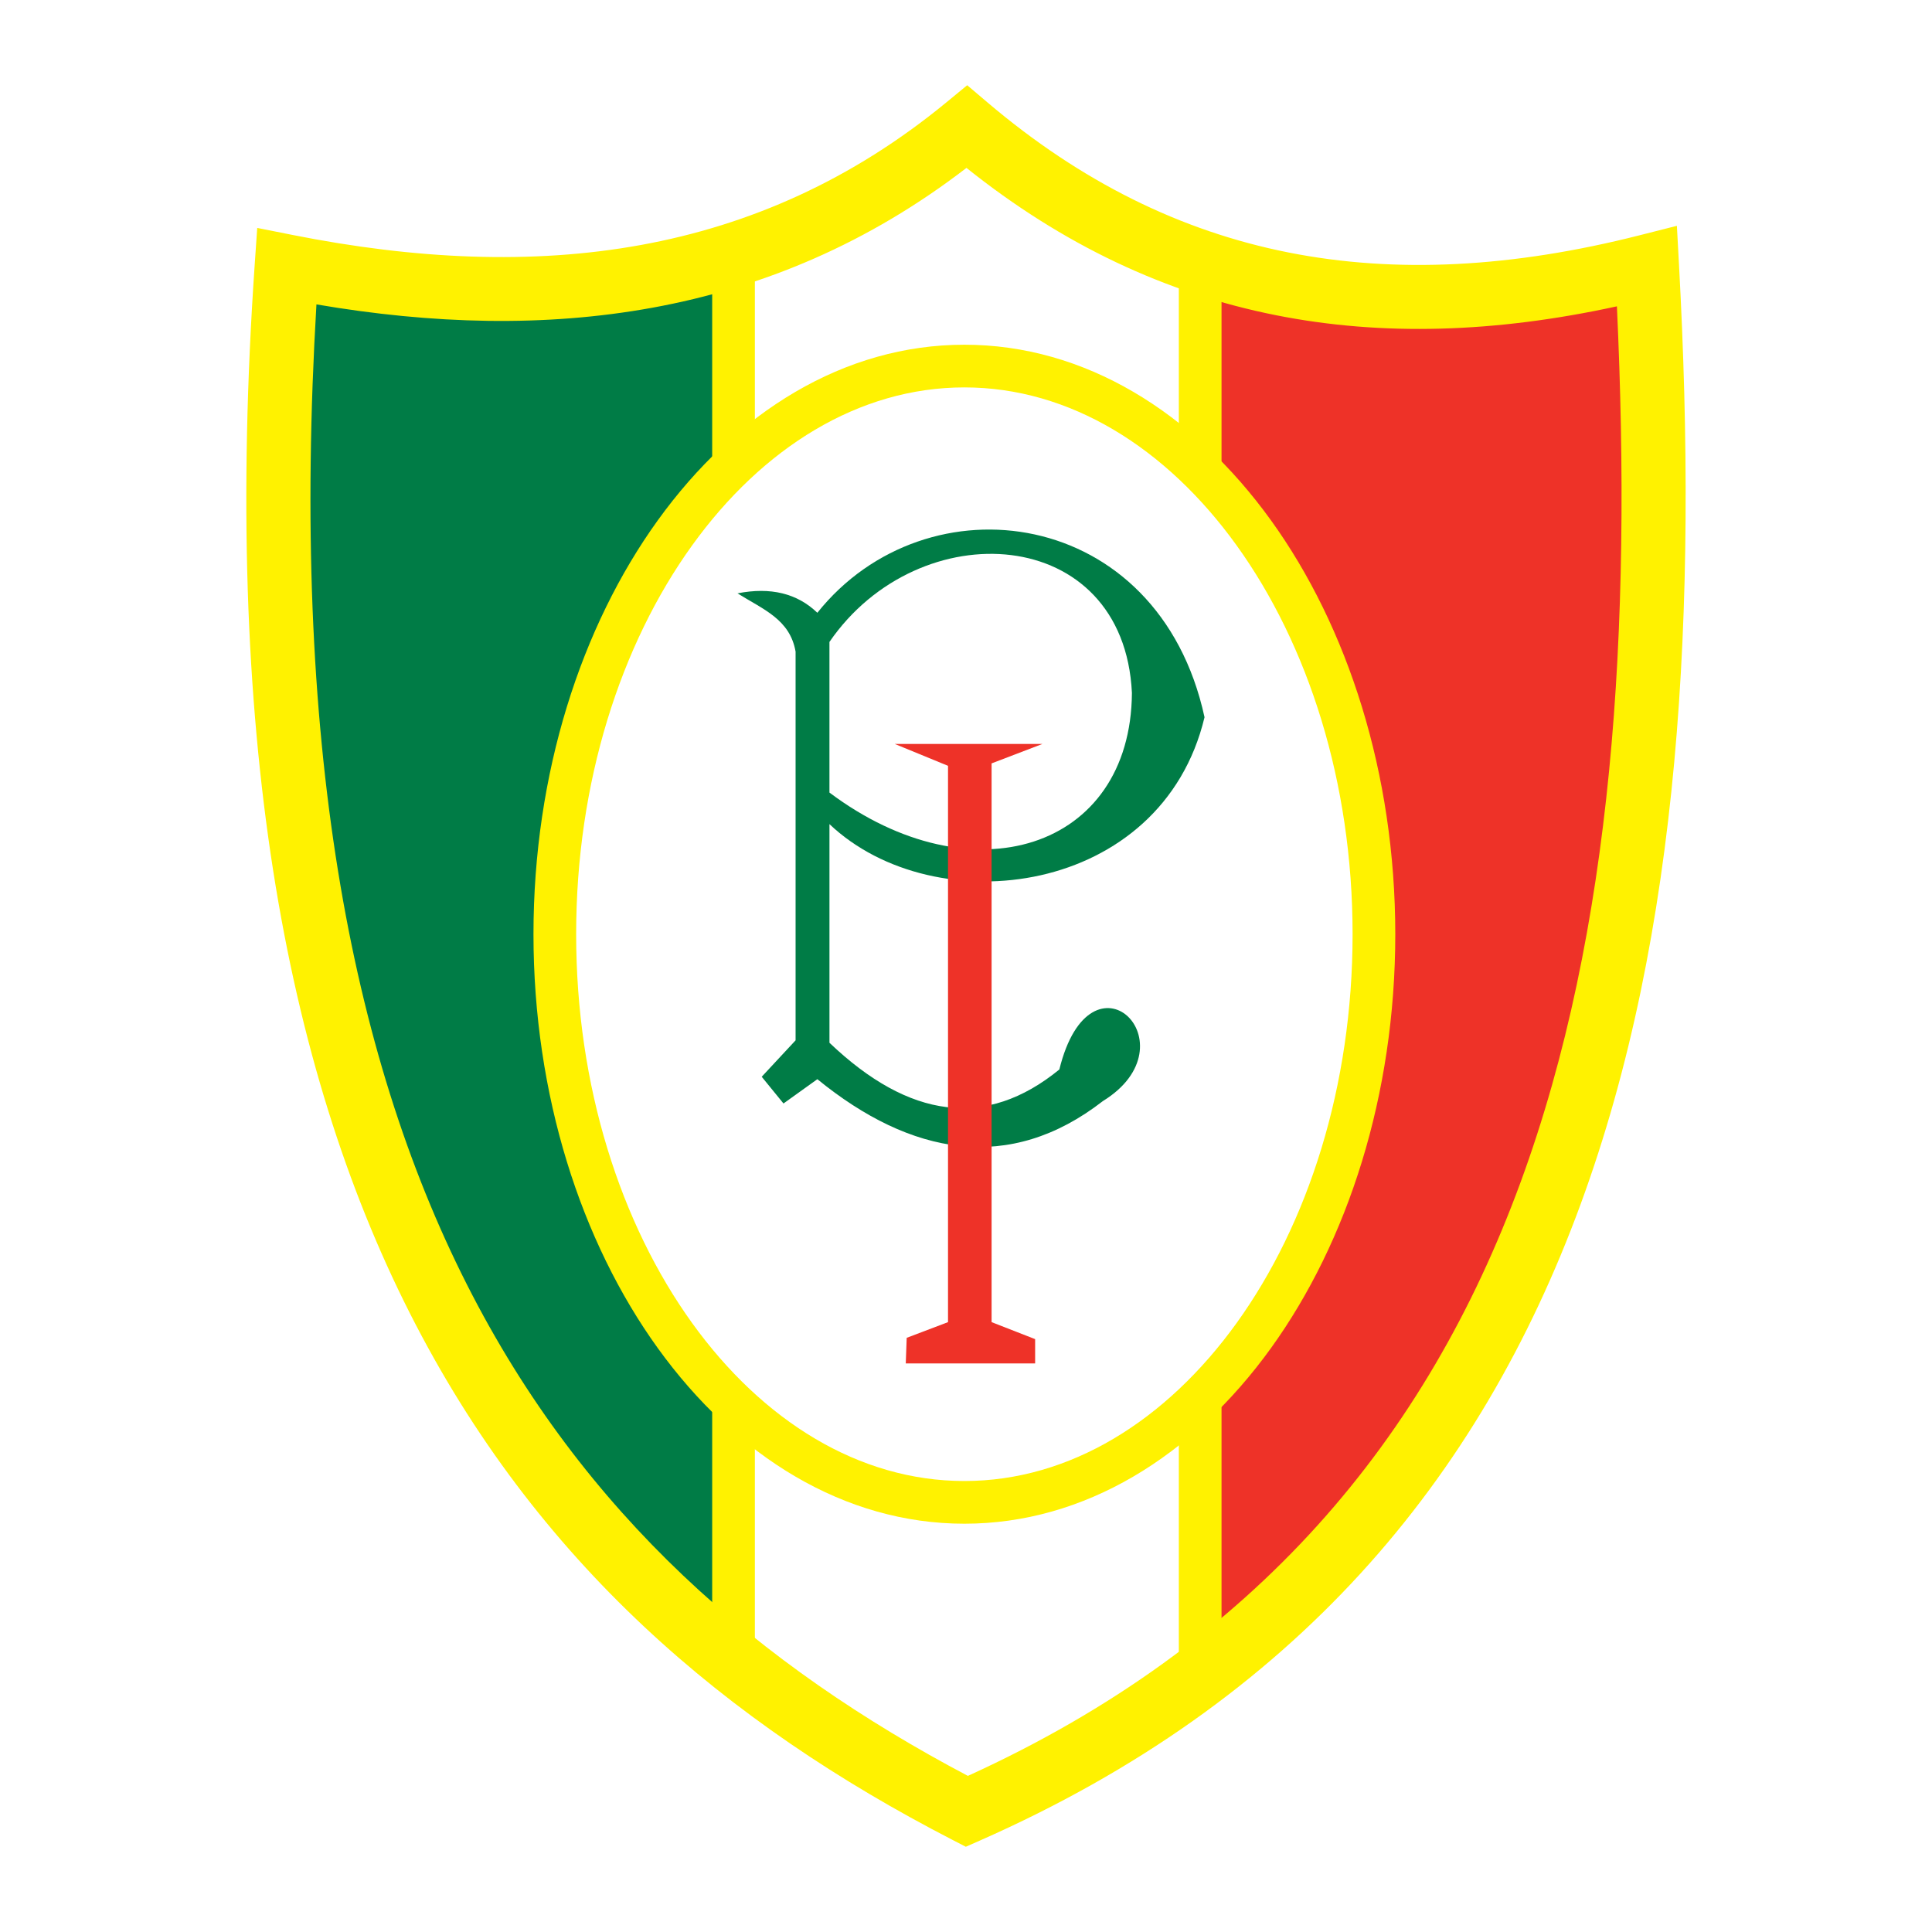
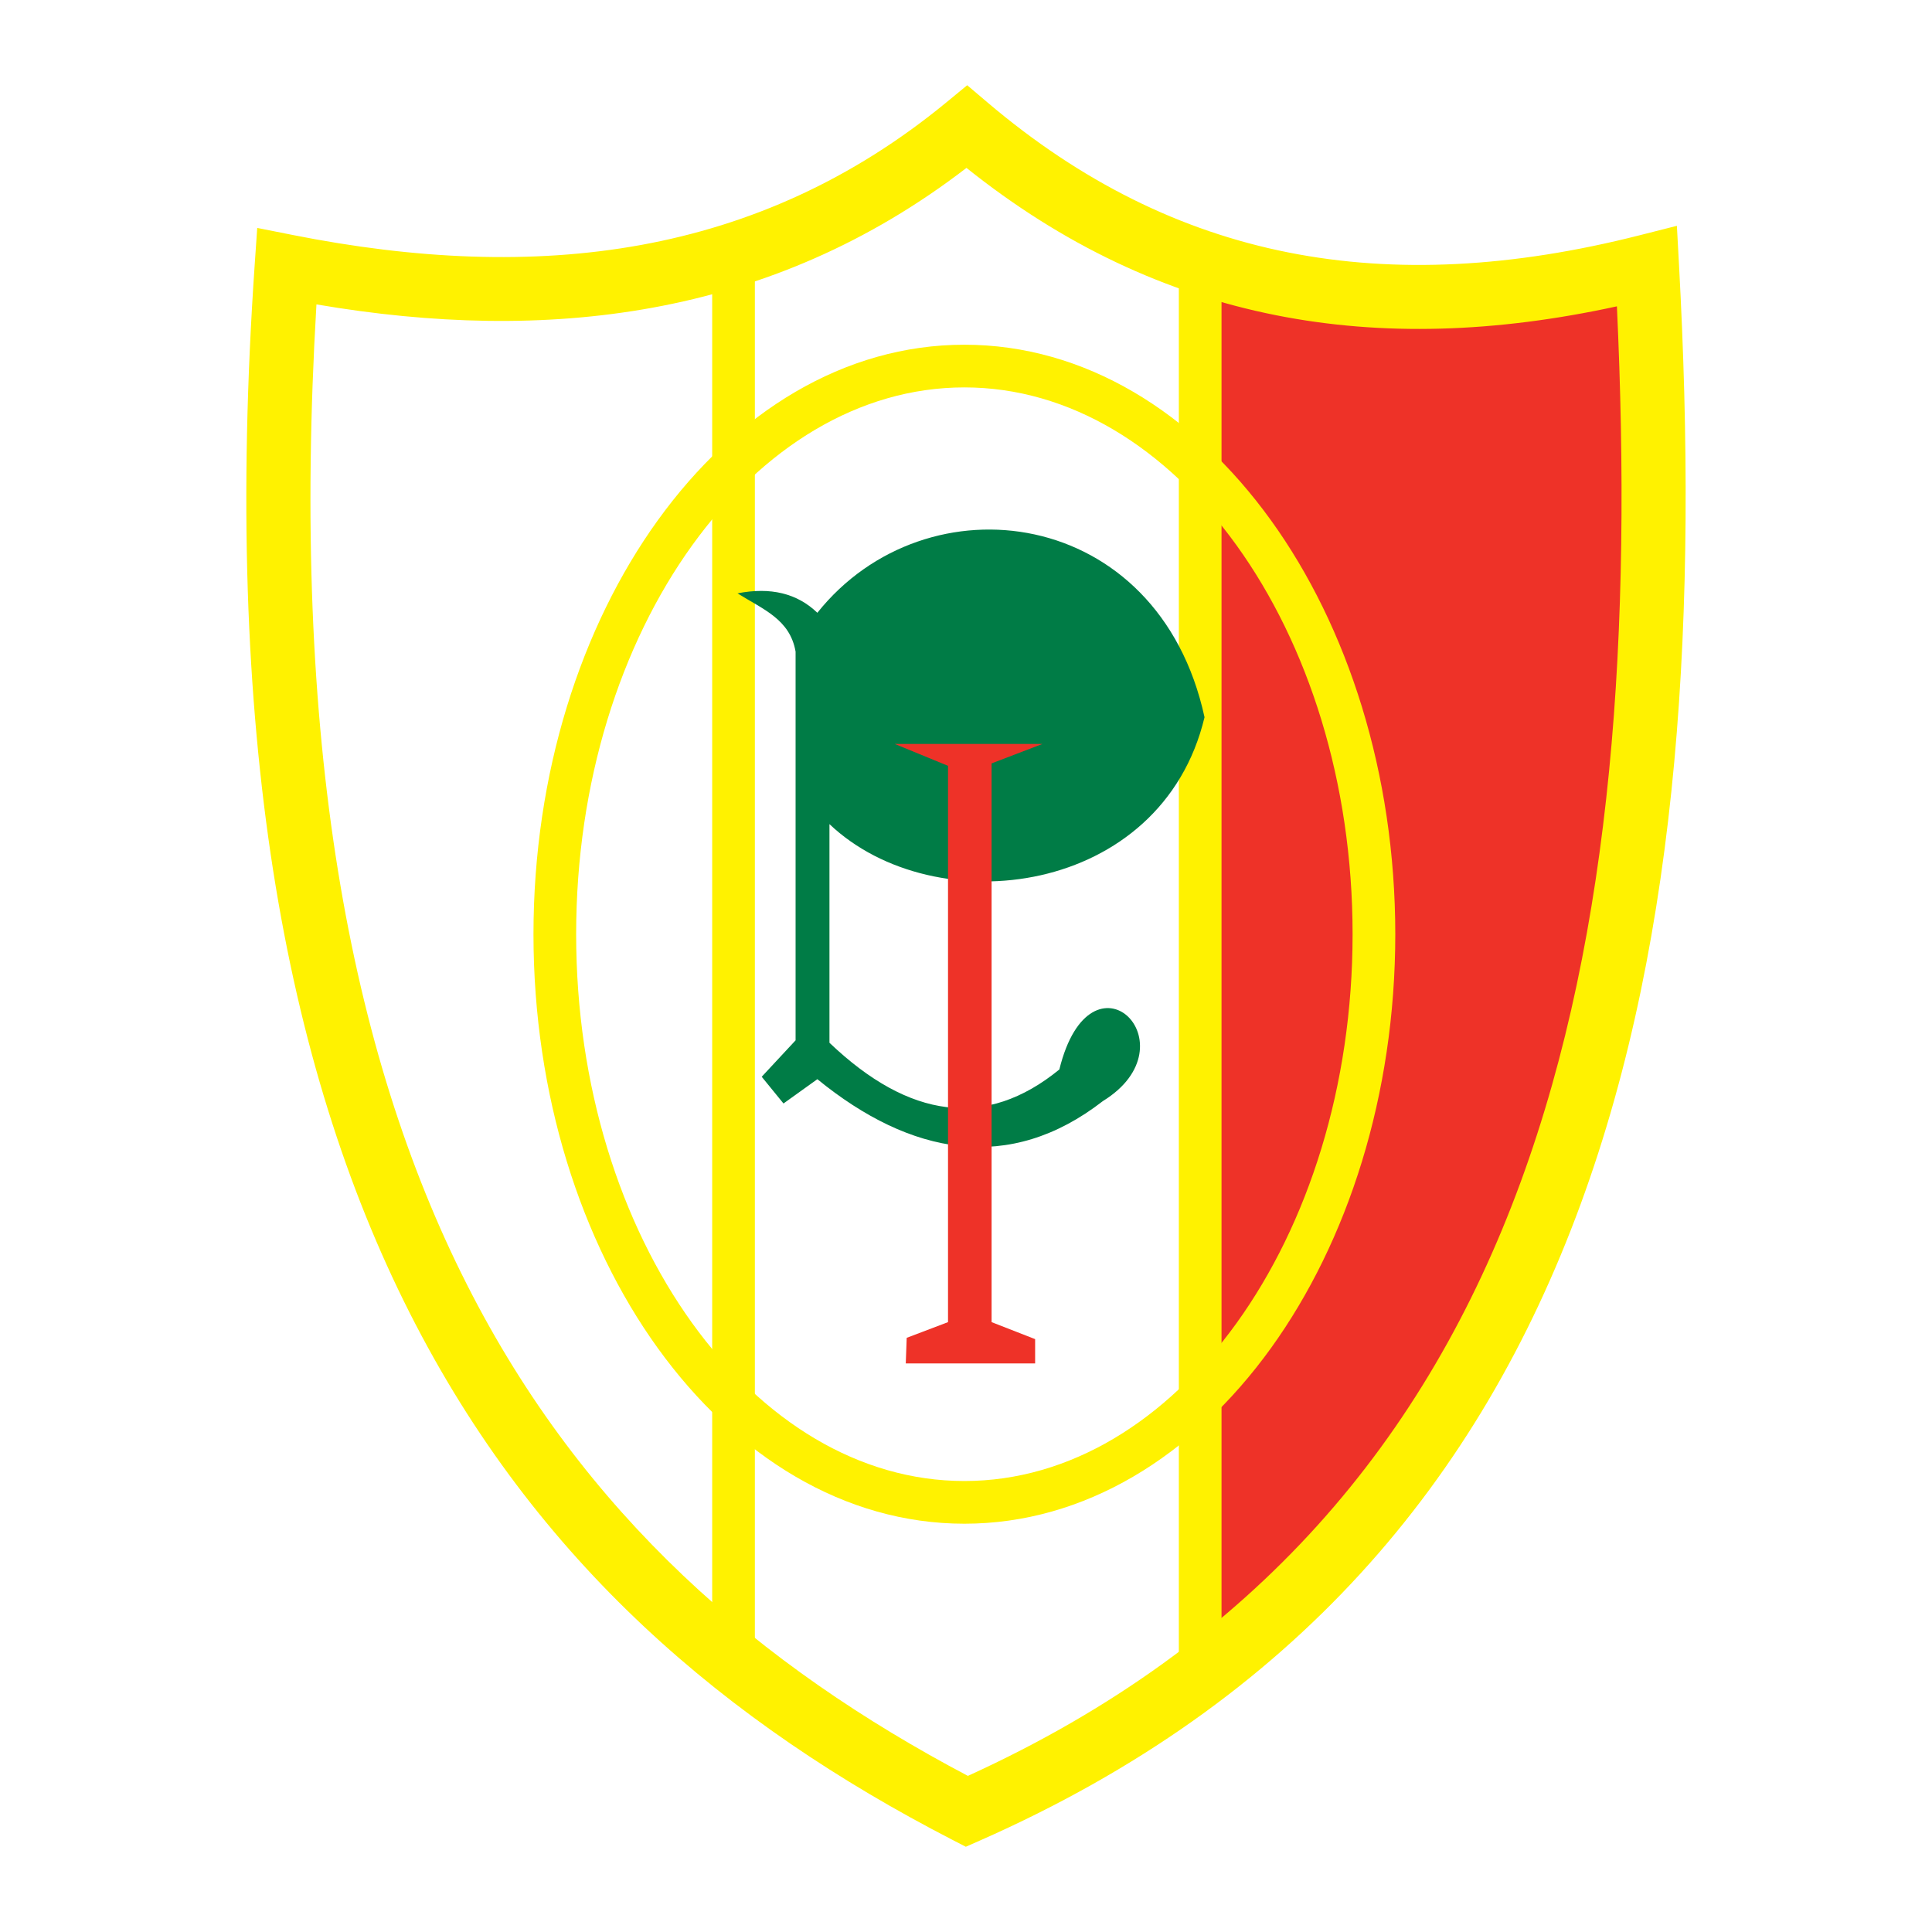
<svg xmlns="http://www.w3.org/2000/svg" version="1.0" id="Layer_1" x="0px" y="0px" width="192.756px" height="192.756px" viewBox="0 0 192.756 192.756" enable-background="new 0 0 192.756 192.756" xml:space="preserve">
  <g>
-     <polygon fill-rule="evenodd" clip-rule="evenodd" fill="#FFFFFF" points="0,0 192.756,0 192.756,192.756 0,192.756 0,0  " />
-     <path fill-rule="evenodd" clip-rule="evenodd" fill="#007C46" d="M30.093,27.074L71.22,26.08l0.478,139.227l-26.302-29.338   L30.571,92.212C30.571,92.212,30.571,27.572,30.093,27.074L30.093,27.074z" />
    <polygon fill="#FFF200" points="75.313,25.583 75.313,165.307 71.055,165.307 71.055,25.583 75.313,25.583  " />
    <polygon fill-rule="evenodd" clip-rule="evenodd" fill="#EE3228" points="119.248,28.566 163.329,27.074 165.807,64.864    157.386,111.604 140.546,148.4 120.238,168.289 119.248,28.566  " />
    <path fill="#FFF200" d="M96.425,16.751c-9.734,7.488-20.236,11.928-31.347,13.952c-10.705,1.95-21.917,1.648-33.506-0.333   c-2.571,43.385,3.297,74.644,14.994,97.751c11.669,23.053,29.22,38.092,50,49.059c28.809-13.115,45.78-33.738,55.131-59.195   c9.246-25.176,11.124-55.189,9.622-87.422c-12.088,2.639-23.386,2.999-34.016,0.886C116.281,29.257,106.032,24.429,96.425,16.751   L96.425,16.751z M63.956,24.44c10.844-1.976,21.064-6.486,30.486-14.244l2.056-1.693l2.024,1.718   c9.335,7.925,19.286,12.834,30.004,14.964c10.786,2.144,22.411,1.497,35.021-1.702l3.756-0.953l0.211,3.885   c1.873,34.418,0.142,66.622-9.828,93.765c-10.082,27.445-28.498,49.594-59.937,63.459l-1.389,0.613l-1.356-0.699   C72.524,171.955,53.5,155.926,40.877,130.99C28.35,106.24,22.214,72.819,25.414,26.365l0.25-3.625l3.555,0.707   C41.371,25.861,53.016,26.434,63.956,24.44L63.956,24.44z" />
    <polygon fill="#FFF200" points="121.872,26.577 121.872,166.797 117.613,166.797 117.613,26.577 121.872,26.577  " />
-     <path fill-rule="evenodd" clip-rule="evenodd" fill="#FFFFFF" d="M96.216,36.522c22.506,0,40.862,25.464,40.862,56.685   c0,31.221-18.356,56.684-40.862,56.684c-22.506,0-40.862-25.463-40.862-56.684C55.354,61.986,73.709,36.522,96.216,36.522   L96.216,36.522z" />
    <path fill="#FFF200" d="M96.216,34.393L96.216,34.393c11.974,0,22.795,6.707,30.593,17.524   c7.653,10.617,12.398,25.229,12.399,41.288v0.001v0.001c0,16.06-4.746,30.671-12.399,41.289   c-7.798,10.818-18.619,17.523-30.592,17.525h-0.001l0,0c-11.973-0.002-22.794-6.707-30.593-17.525   c-7.653-10.617-12.398-25.229-12.398-41.288v-0.001v-0.001c0-16.06,4.745-30.671,12.399-41.289   C73.422,41.099,84.243,34.393,96.216,34.393L96.216,34.393L96.216,34.393z M96.216,38.651L96.216,38.651L96.216,38.651   c-10.534,0-20.144,6.025-27.149,15.745c-7.151,9.919-11.584,23.649-11.584,38.81v0.001v0.001c0,15.161,4.433,28.89,11.583,38.81   c7.006,9.719,16.617,15.744,27.149,15.744l0,0h0.001c10.532,0,20.143-6.025,27.148-15.744c7.15-9.92,11.584-23.65,11.584-38.81   v-0.001v-0.001c0-15.161-4.434-28.891-11.584-38.81C116.359,44.676,106.749,38.651,96.216,38.651L96.216,38.651z" />
    <path fill-rule="evenodd" clip-rule="evenodd" fill="#007C46" d="M73.58,59.198c3.299-0.646,5.955,0,7.967,1.939   c10.891-13.654,34.046-10.664,38.629,10.422c-4.266,17.836-26.879,20.656-37.421,10.664v21.814   c7.966,7.594,15.612,8.645,22.936,2.666c3.139-12.765,13.52-2.504,4.346,3.15c-9.336,7.25-19.154,5.432-28.489-2.182l-3.379,2.424   l-2.173-2.666l3.38-3.635v-38.78C78.811,61.783,76.154,60.813,73.58,59.198L73.58,59.198z" />
-     <path fill-rule="evenodd" clip-rule="evenodd" fill="#FFFFFF" d="M82.754,79.073l0-15.027c8.933-13.006,29.373-11.794,30.178,5.09   C112.824,84.744,96.966,89.748,82.754,79.073L82.754,79.073z" />
    <polygon fill-rule="evenodd" clip-rule="evenodd" fill="#EE3228" points="89.273,74.226 104,74.225 98.931,76.164 98.931,131.91    103.275,133.605 103.275,136.029 90.369,136.029 90.461,133.475 94.584,131.91 94.584,76.406 89.273,74.226  " />
  </g>
</svg>